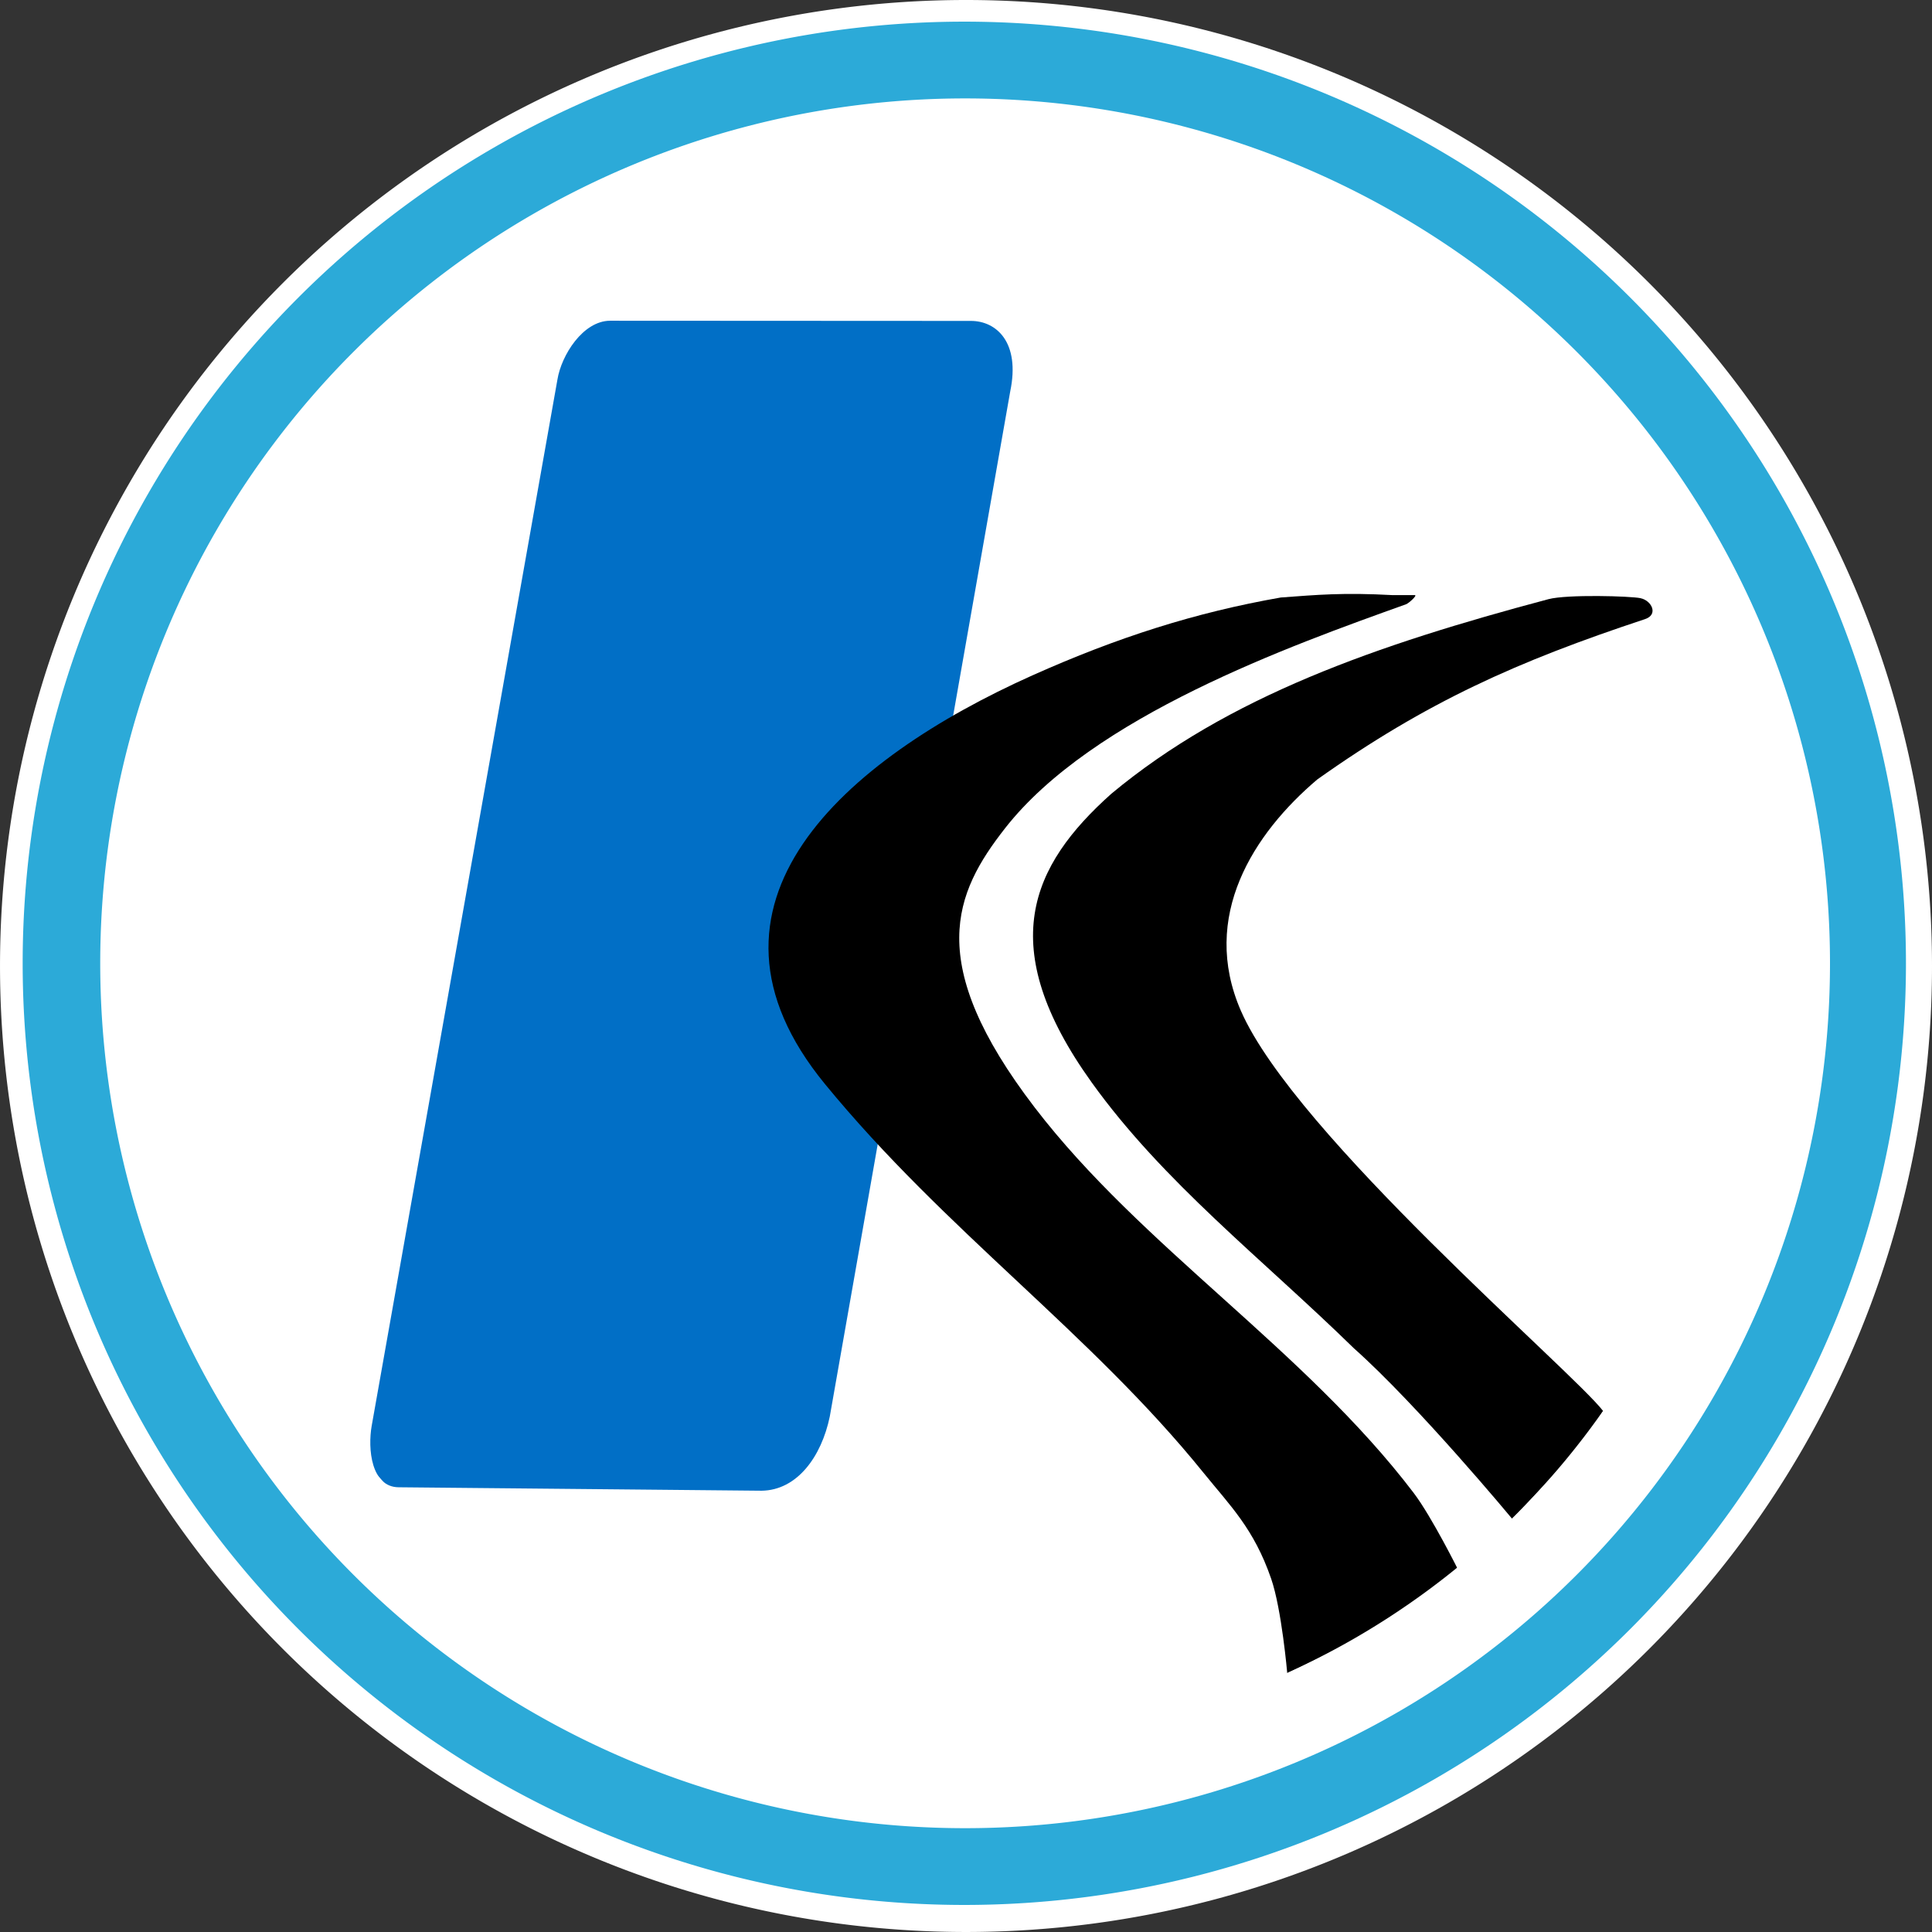
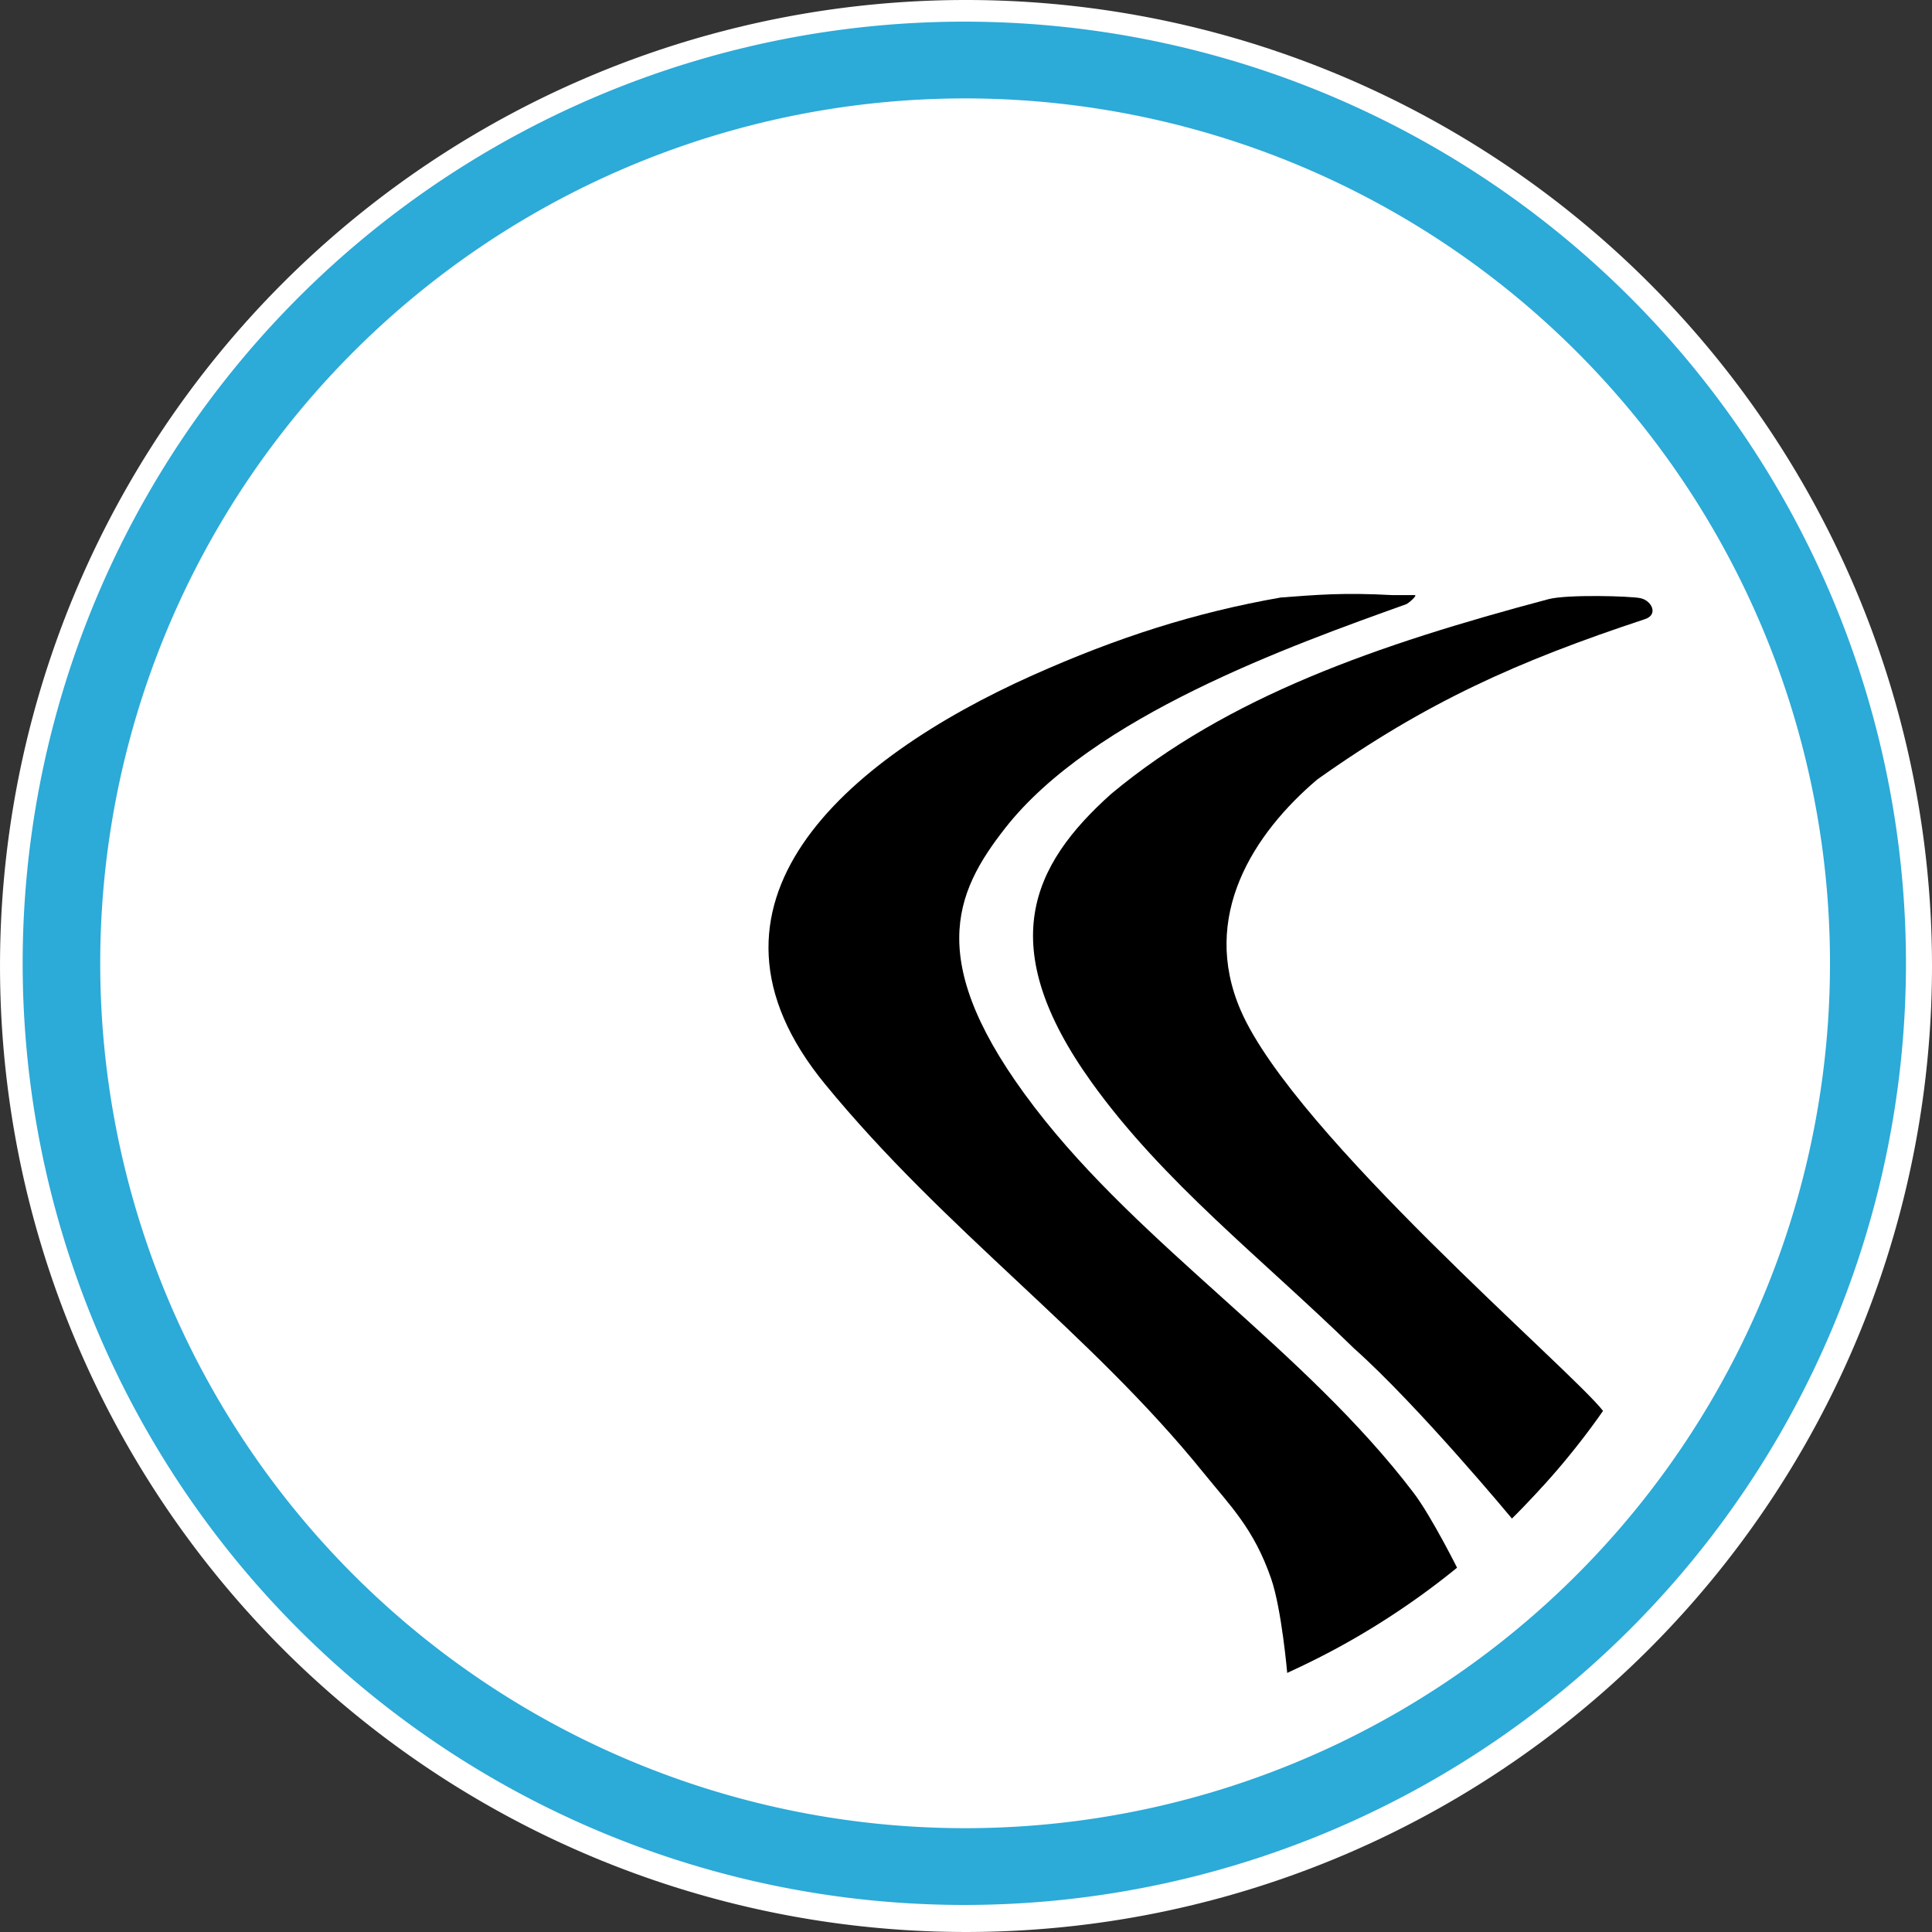
<svg xmlns="http://www.w3.org/2000/svg" xmlns:ns1="http://www.inkscape.org/namespaces/inkscape" xmlns:ns2="http://sodipodi.sourceforge.net/DTD/sodipodi-0.dtd" width="512" height="512" viewBox="0 0 135.467 135.467" version="1.1" id="svg1238" ns1:version="1.2.1 (9c6d41e410, 2022-07-14)" ns2:docname="KSC Logo Favicon 512px x 512px.svg">
  <rect x="0" y="0" width="135.467" height="135.467" fill="#333333" stroke="none" />
  <defs id="defs1235" />
  <g ns1:label="Layer 1" ns1:groupmode="layer" id="layer1" transform="translate(1022.19,351.231)">
    <path id="path1073-6-8-3" style="fill:#ffffff;stroke-width:6.521;stroke-linecap:round;stroke-linejoin:round" d="m -890.615,-283.687 a 63.904,63.904 0 0 1 -63.904,63.904 63.904,63.904 0 0 1 -63.904,-63.904 63.904,63.904 0 0 1 63.904,-63.904 63.904,63.904 0 0 1 63.904,63.904 z" />
    <path id="path1073-6-9-9-4" style="fill:none;stroke:#ffffff;stroke-width:6.576;stroke-linecap:round;stroke-linejoin:round;stroke-opacity:1" d="m -890.011,-283.498 a 64.445,64.445 0 0 1 -64.445,64.445 64.445,64.445 0 0 1 -64.445,-64.445 64.445,64.445 0 0 1 64.445,-64.445 64.445,64.445 0 0 1 64.445,64.445 z" />
    <path id="path1073-6-9-9-4-0" style="fill:none;stroke:#2caad8;stroke-width:6.41;stroke-linecap:round;stroke-linejoin:round" d="m -891.754,-283.687 a 62.821,62.821 0 0 1 -62.821,62.821 62.821,62.821 0 0 1 -62.821,-62.821 62.821,62.821 0 0 1 62.821,-62.821 62.821,62.821 0 0 1 62.821,62.821 z" />
-     <path style="fill:#016fc6;fill-opacity:1;stroke:none;stroke-width:0.261;stroke-linecap:butt;stroke-linejoin:miter;stroke-miterlimit:4;stroke-dasharray:none;stroke-opacity:1" d="m -983.104,-324.619 c 0.276,-1.701 1.784,-4.11 3.689,-4.123 l 25.303,0.013 c 1.788,0 3.472,1.502 2.757,4.941 l -12.651,71.874 c -0.589,2.846 -2.306,5.173 -4.775,5.209 l -25.456,-0.242 c -1.934,-0.013 -2.174,-2.707 -1.89,-4.315 z" id="path36365-6-2-7-9-5" ns2:nodetypes="ccccccccc" />
    <path style="fill:#000000;fill-opacity:1;stroke:none;stroke-width:0.261;stroke-linecap:butt;stroke-linejoin:miter;stroke-miterlimit:4;stroke-dasharray:none;stroke-opacity:1" d="m -922.993,-309.504 c 0.221,0 -0.428,0.577 -0.599,0.639 -8.117,2.91 -21.994,7.861 -28.137,15.723 -3.523,4.508 -5.711,9.385 2.094,19.571 7.49,9.774 18.919,16.962 26.564,27.014 1.279,1.682 3.169,5.49 3.169,5.49 -4.557,3.325 -7.454,5.025 -12.03,7.157 0,0 -0.389,-4.49 -1.129,-6.63 -1.213,-3.513 -2.873,-5.111 -4.742,-7.424 -7.947,-9.835 -18.077,-16.93 -26.546,-27.261 -10.345,-12.619 1.397,-22.757 14.541,-28.647 5.978,-2.674 11.428,-4.412 17.423,-5.464 2.536,-0.186 4.361,-0.358 7.859,-0.166 z" id="path36367-8-1-7-3-4" ns2:nodetypes="ssssaccssscccs" />
    <path style="fill:#000000;fill-opacity:1;stroke:none;stroke-width:0.261;stroke-linecap:butt;stroke-linejoin:miter;stroke-miterlimit:4;stroke-dasharray:none;stroke-opacity:1" d="m -907.154,-309.285 c 0.771,0.164 1.268,1.147 0.309,1.465 -8.941,2.959 -15.32,5.806 -22.981,11.243 -4.45,3.775 -8.245,9.597 -5.354,16.224 3.781,8.667 23.218,25.22 25.401,28.063 -1.811,2.842 -4.193,5.243 -6.37,7.569 0,0 -6.608,-7.968 -11.121,-11.982 -6.379,-6.236 -13.357,-11.63 -18.386,-18.647 -6.837,-9.539 -4.253,-15.182 1.387,-20.223 8.182,-6.812 18.589,-10.438 30.655,-13.646 1.303,-0.346 5.783,-0.218 6.459,-0.068 z" id="path36367-5-5-1-3-9-2" ns2:nodetypes="cscscccscssc" />
    <path id="circle167252-2-4" style="fill:none;stroke:#ffffff;stroke-width:5.999;stroke-linecap:round;stroke-linejoin:round" d="m -896.875,-283.687 a 57.644,57.644 0 0 1 -57.644,57.644 57.644,57.644 0 0 1 -57.644,-57.644 57.644,57.644 0 0 1 57.644,-57.644 57.644,57.644 0 0 1 57.644,57.644 z" />
  </g>
</svg>